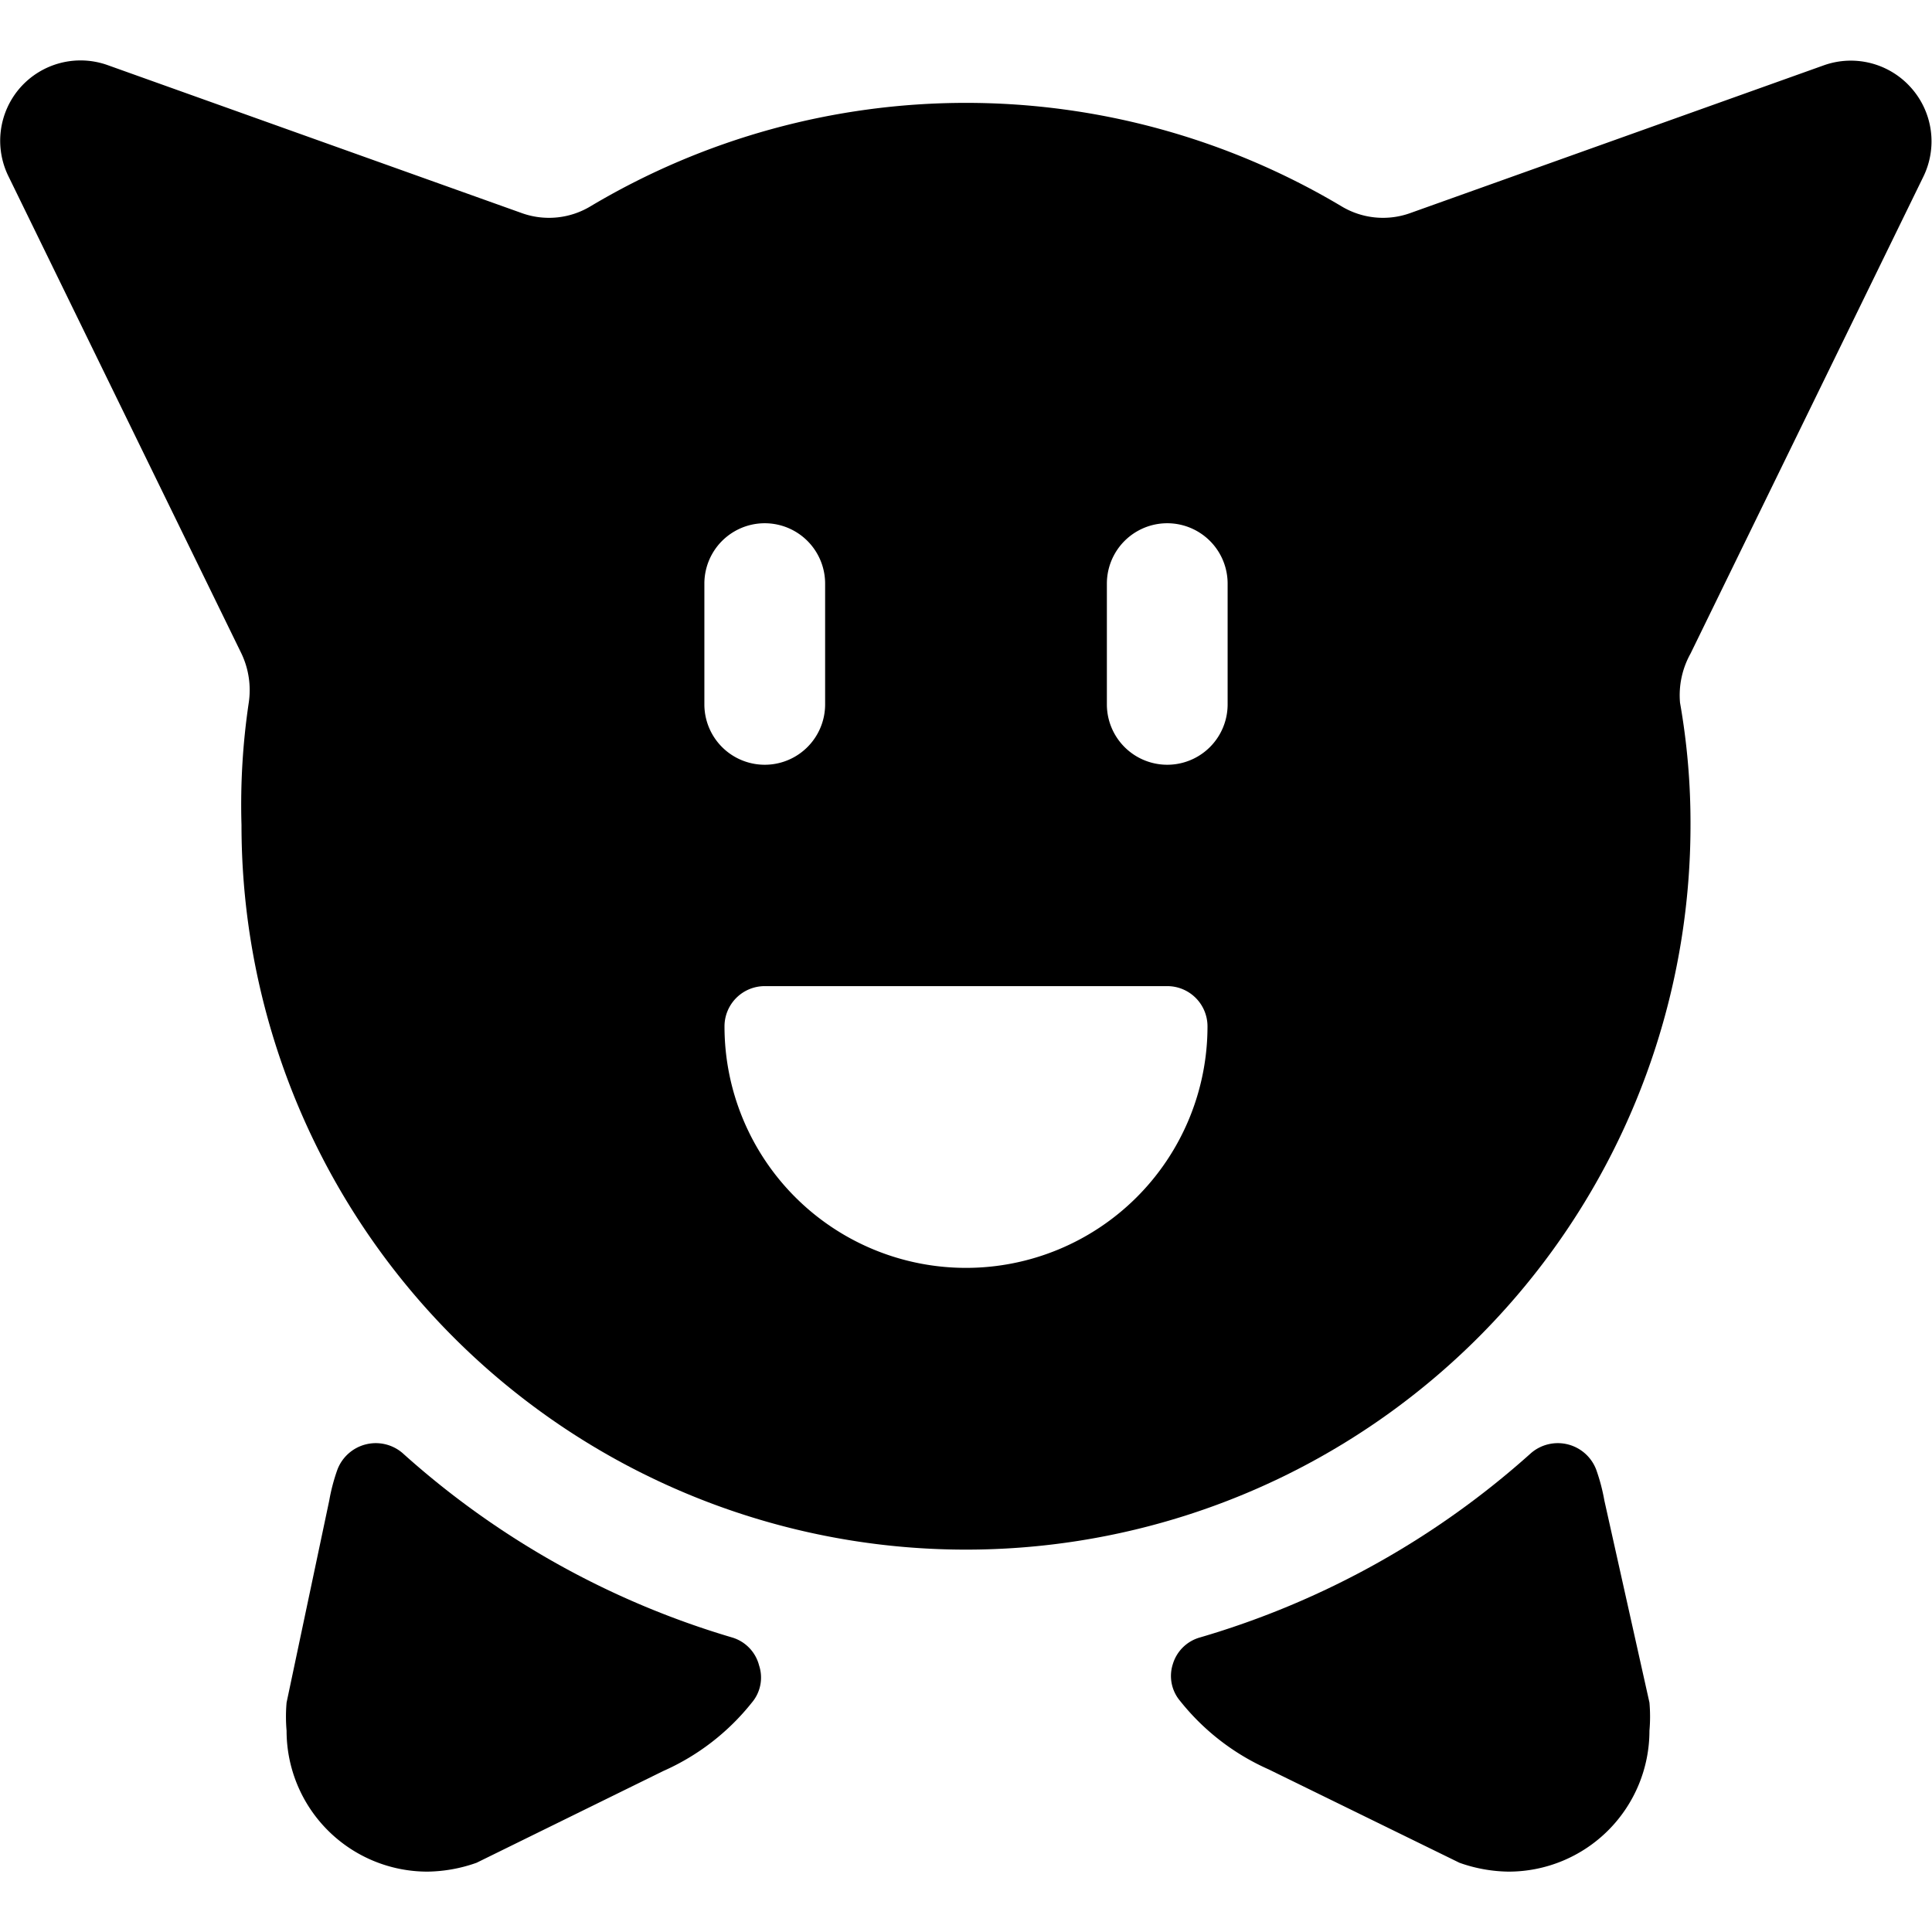
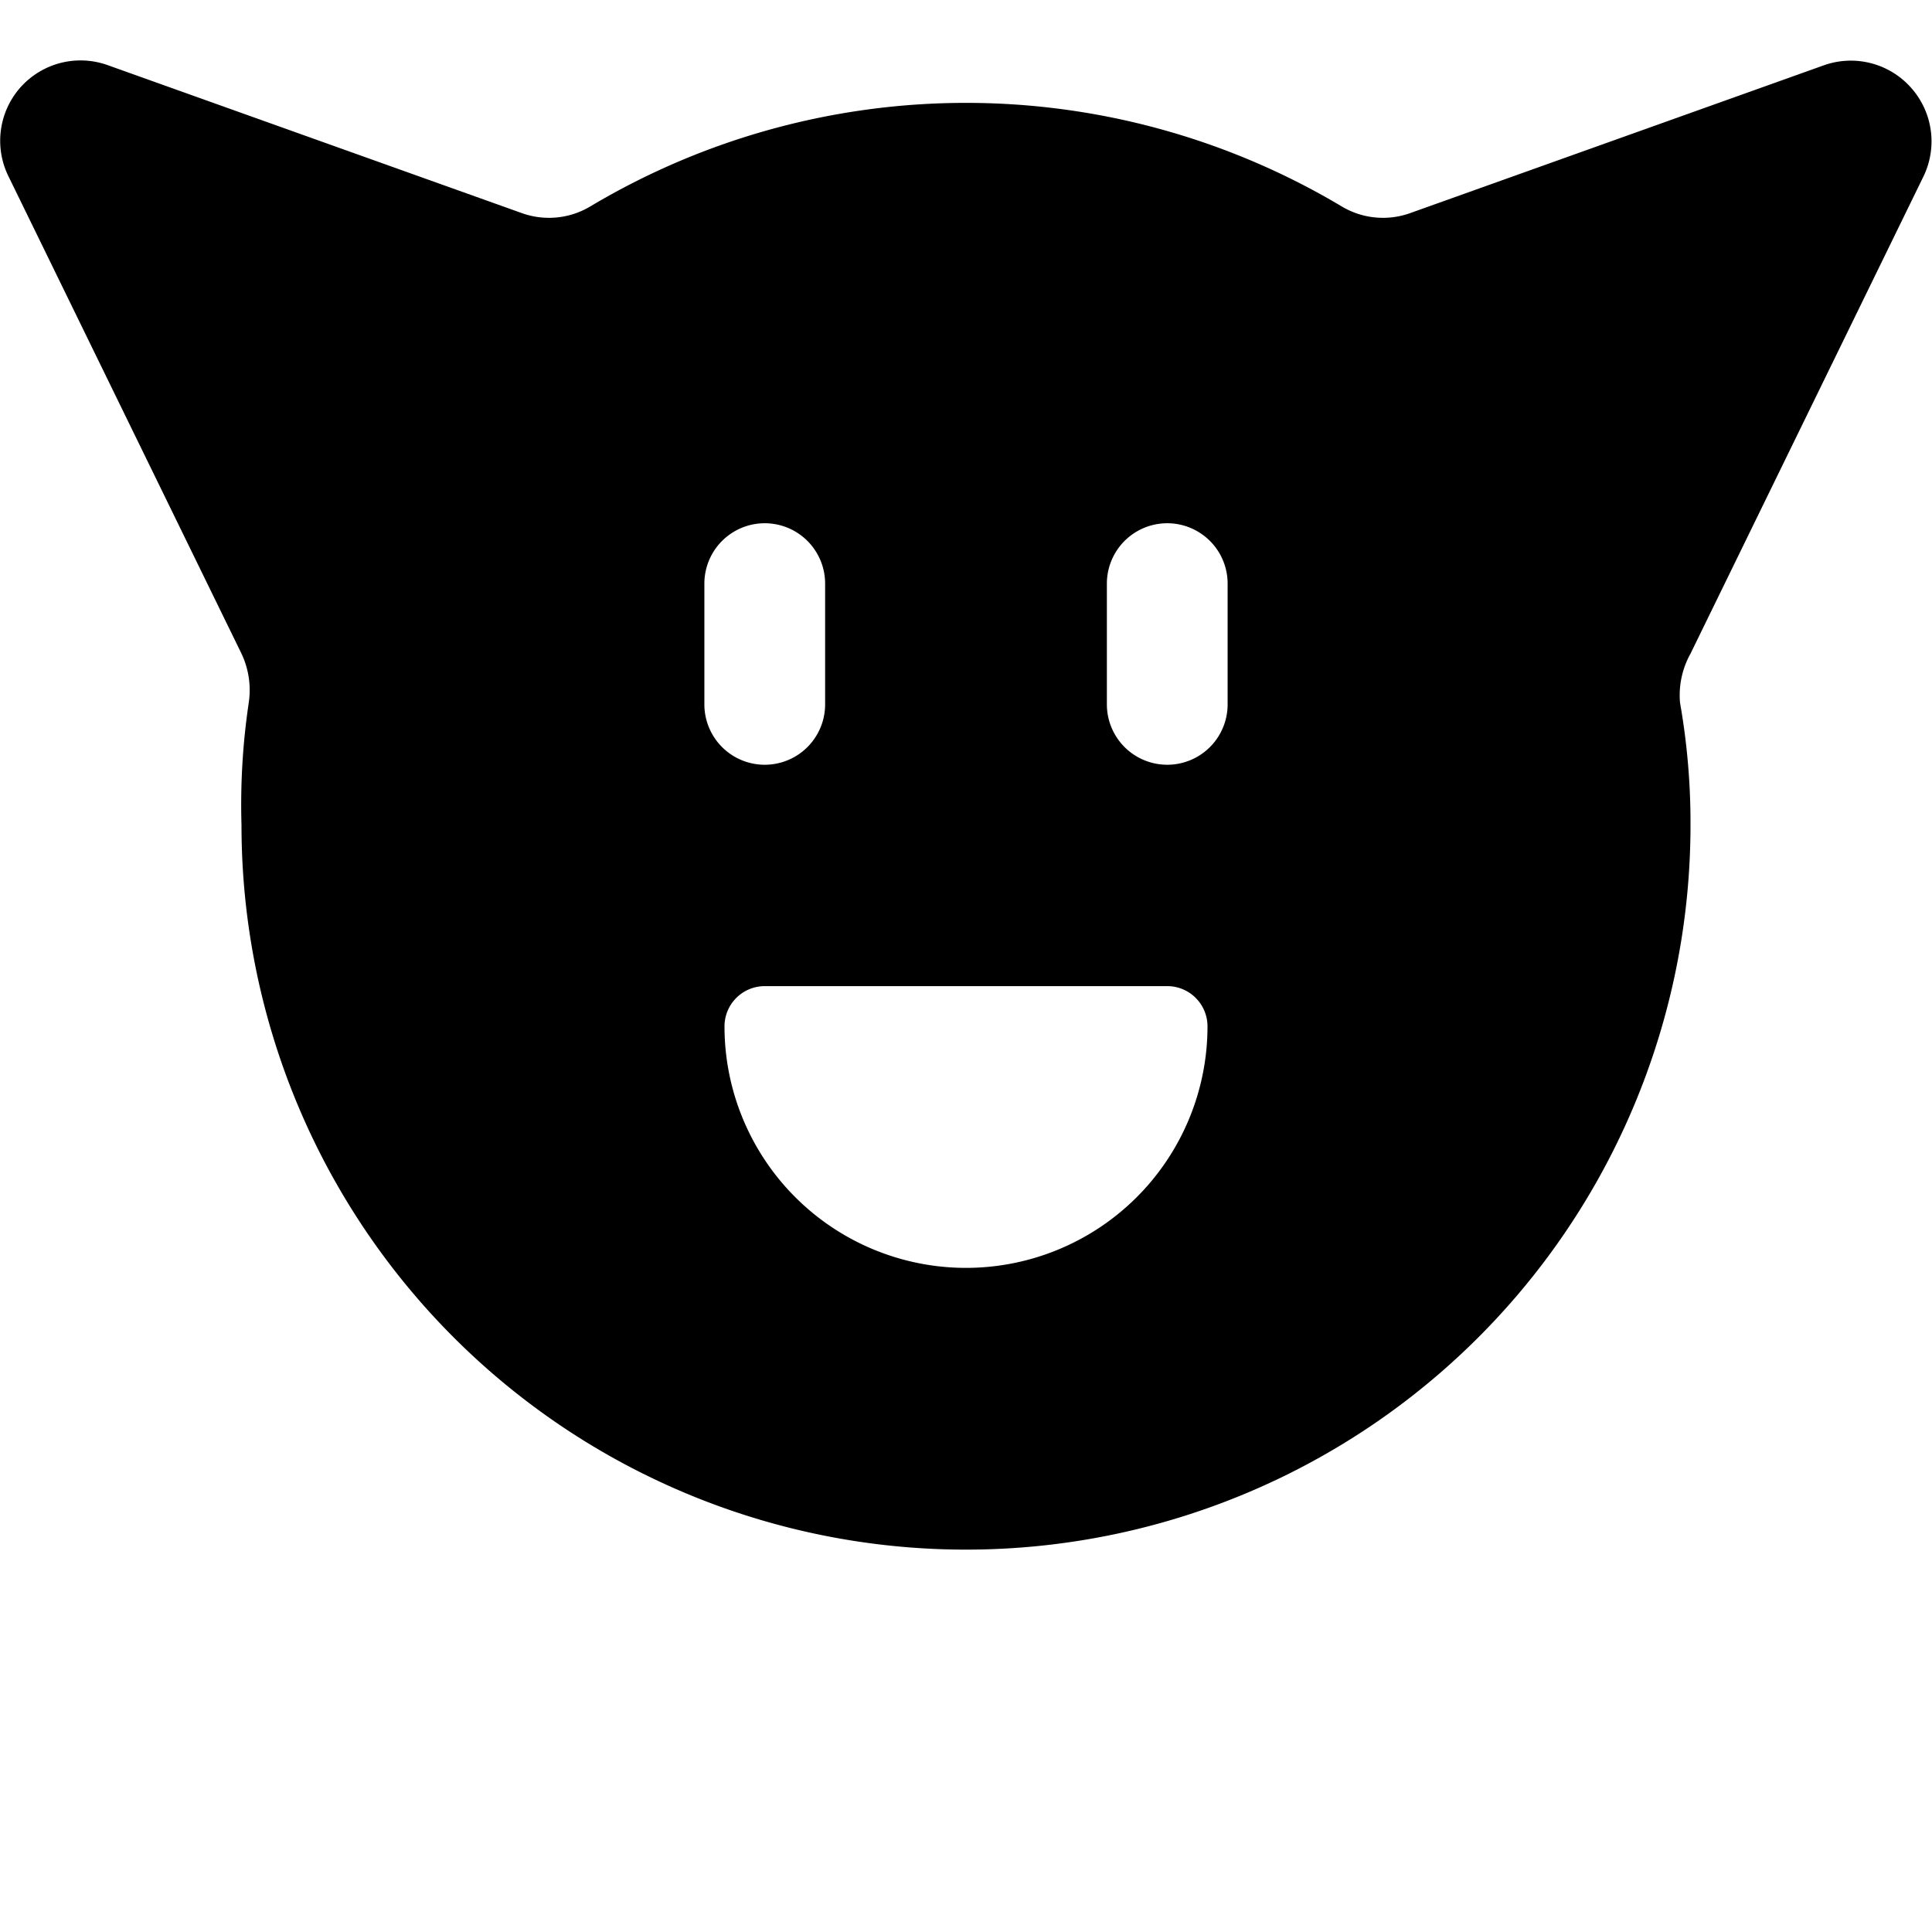
<svg xmlns="http://www.w3.org/2000/svg" viewBox="0 0 24 24">
  <g>
-     <path d="M9.09 20.34A10.61 10.61 0 0 1 5 18.05a0.51 0.51 0 0 0 -0.81 0.21 2.36 2.36 0 0 0 -0.1 0.38l-0.53 2.51a2 2 0 0 0 0 0.35 1.75 1.75 0 0 0 1.75 1.75 1.88 1.88 0 0 0 0.61 -0.11L8.24 22a2.91 2.91 0 0 0 1.1 -0.85 0.48 0.48 0 0 0 0.09 -0.46 0.49 0.49 0 0 0 -0.34 -0.35Z" fill="#000000" stroke-width="1" />
-     <path d="M19.93 18.64a2.36 2.36 0 0 0 -0.1 -0.38 0.51 0.51 0 0 0 -0.81 -0.21 10.61 10.61 0 0 1 -4.11 2.29 0.49 0.49 0 0 0 -0.34 0.33 0.48 0.48 0 0 0 0.09 0.46 2.91 2.91 0 0 0 1.1 0.85l2.37 1.16a1.88 1.88 0 0 0 0.61 0.11 1.75 1.75 0 0 0 1.75 -1.75 2 2 0 0 0 0 -0.35Z" fill="#000000" stroke-width="1" />
    <path d="M23.89 2.2a1 1 0 0 0 -0.15 -1.11 1 1 0 0 0 -1.08 -0.28l-5.15 1.84a1 1 0 0 1 -0.85 -0.09 9.11 9.11 0 0 0 -9.32 0 1 1 0 0 1 -0.85 0.09L1.34 0.81a1 1 0 0 0 -1.09 0.28A1 1 0 0 0 0.11 2.2L3 8.12a1.06 1.06 0 0 1 0.09 0.61A8.59 8.59 0 0 0 3 10.25a9 9 0 0 0 18 0 8.59 8.59 0 0 0 -0.13 -1.52 1.06 1.06 0 0 1 0.13 -0.61ZM8.75 8.75v-1.5a0.75 0.75 0 0 1 1.5 0v1.5a0.75 0.75 0 0 1 -1.5 0Zm3.25 7a3 3 0 0 1 -3 -3 0.5 0.5 0 0 1 0.5 -0.5h5a0.5 0.5 0 0 1 0.5 0.5 3 3 0 0 1 -3 3Zm3.25 -7a0.75 0.75 0 0 1 -1.5 0v-1.5a0.75 0.75 0 0 1 1.5 0Z" fill="#000000" stroke-width="1" />
  </g>
</svg>